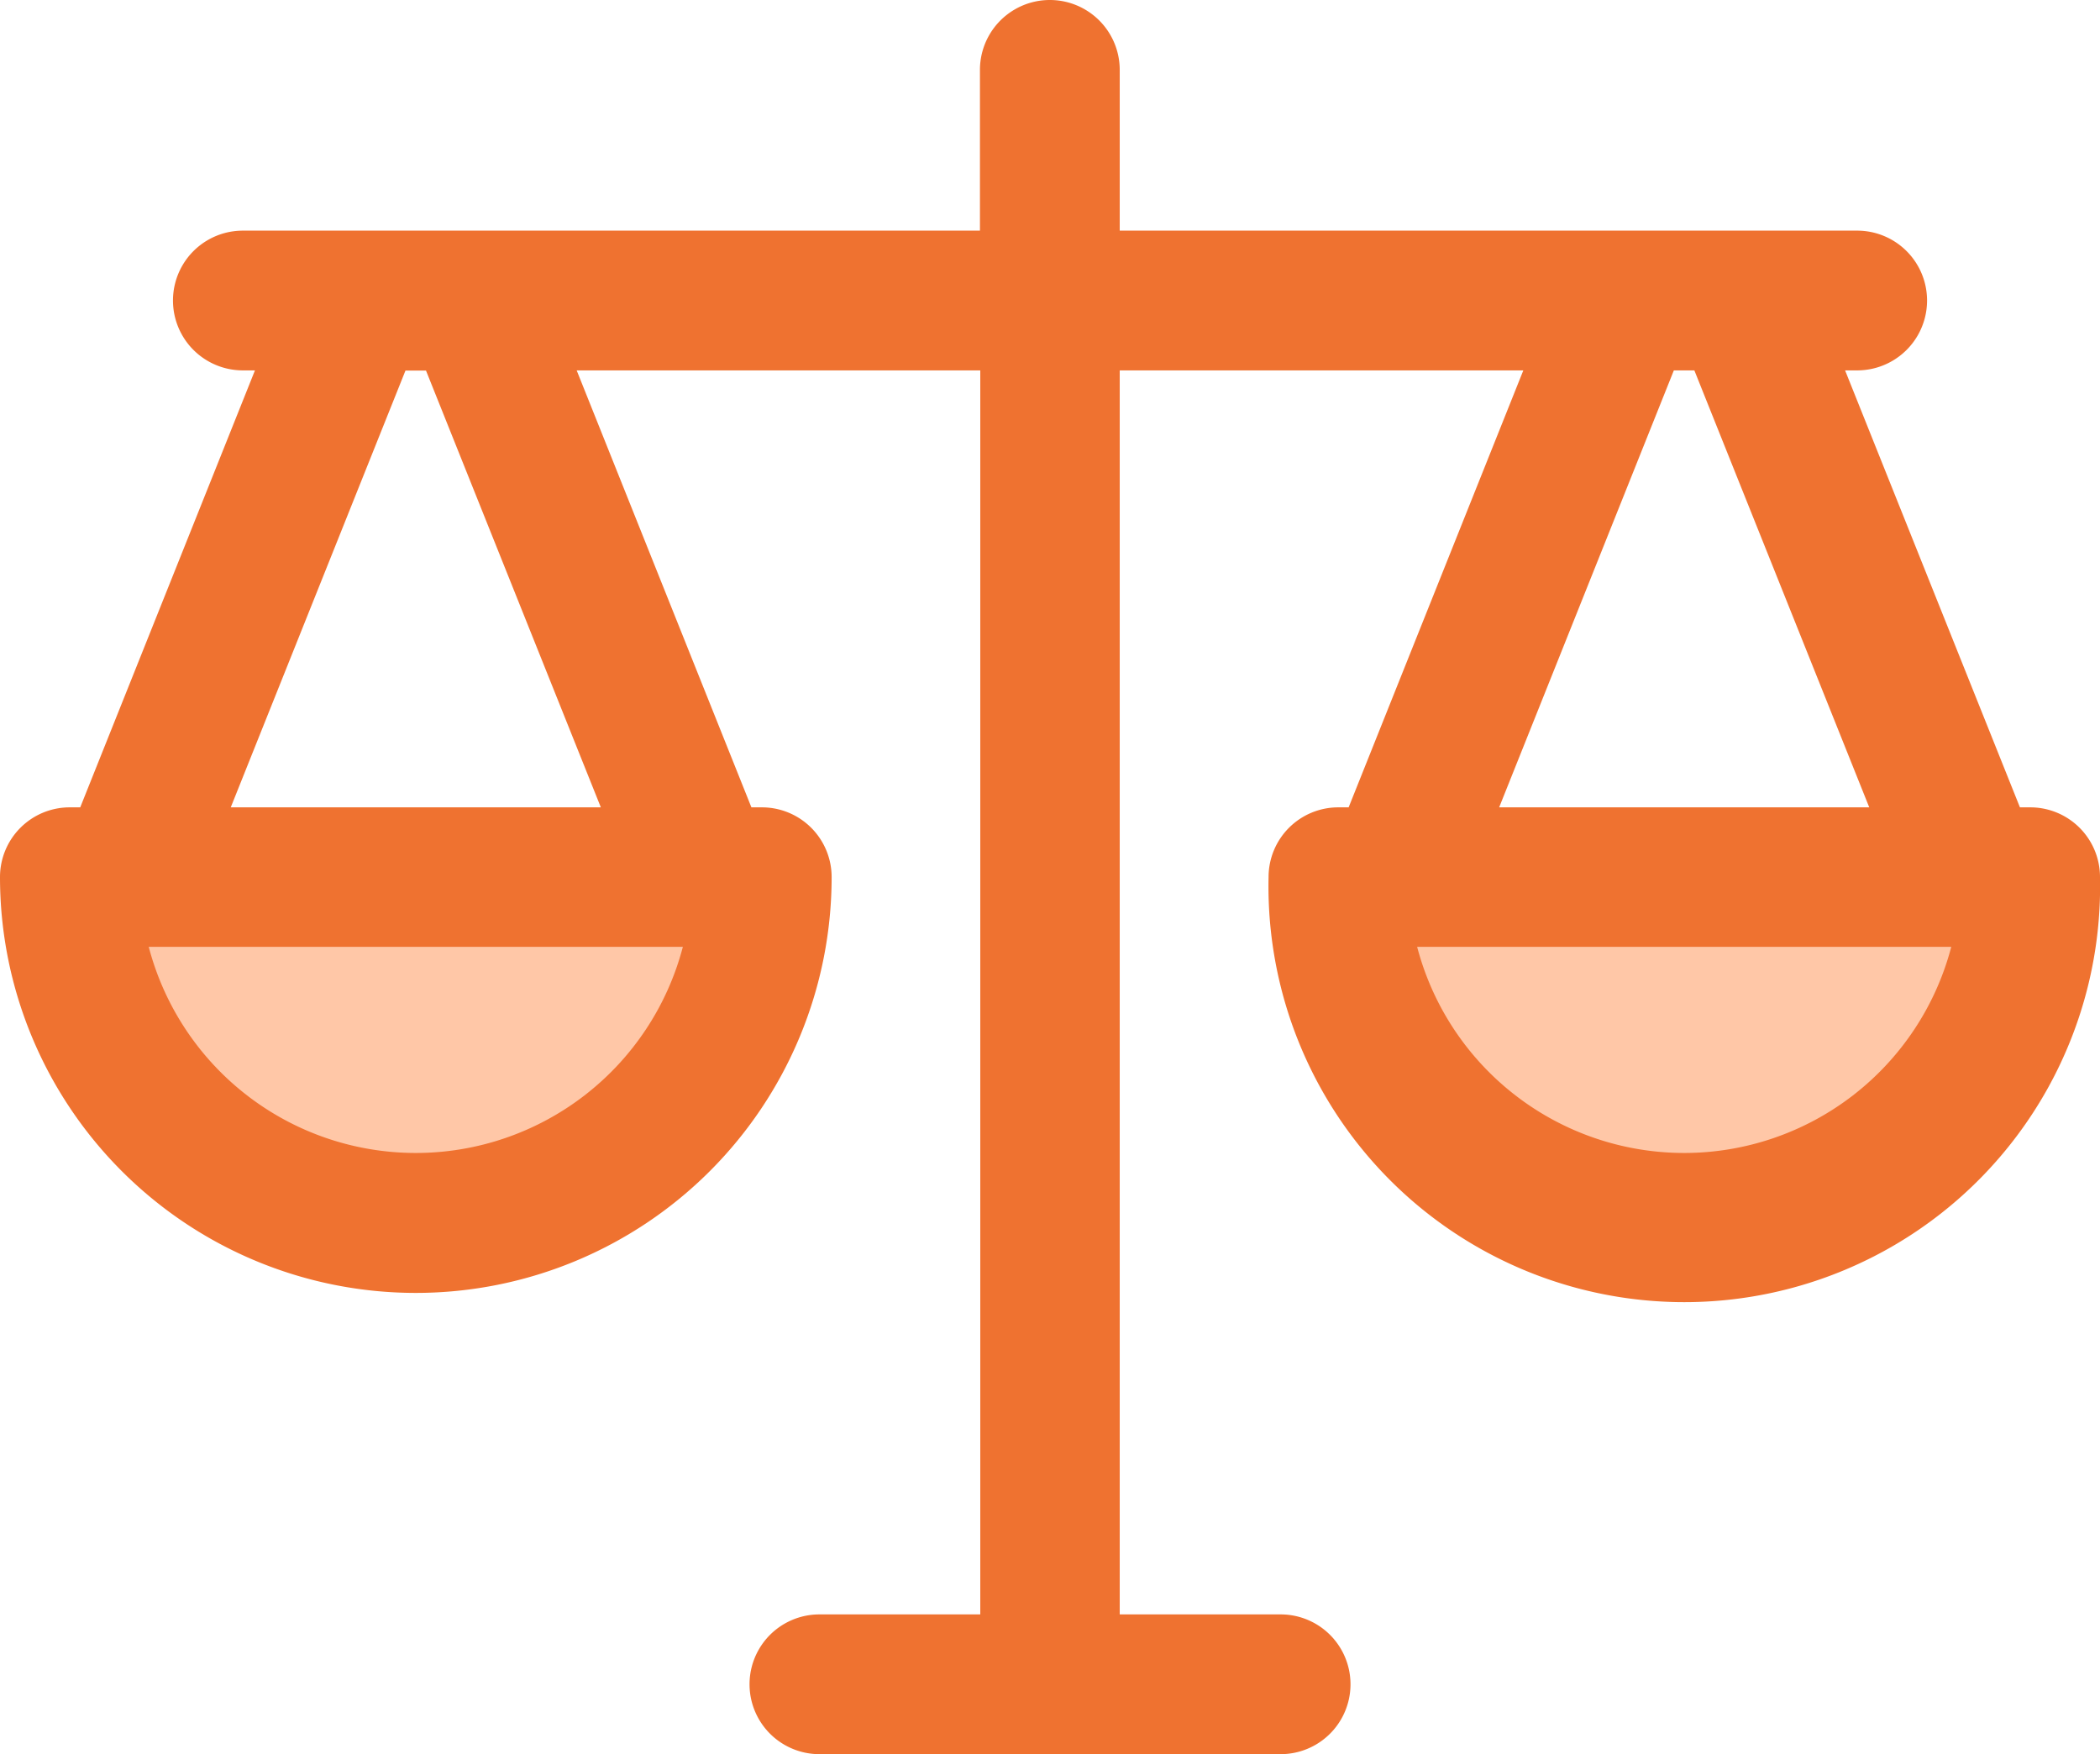
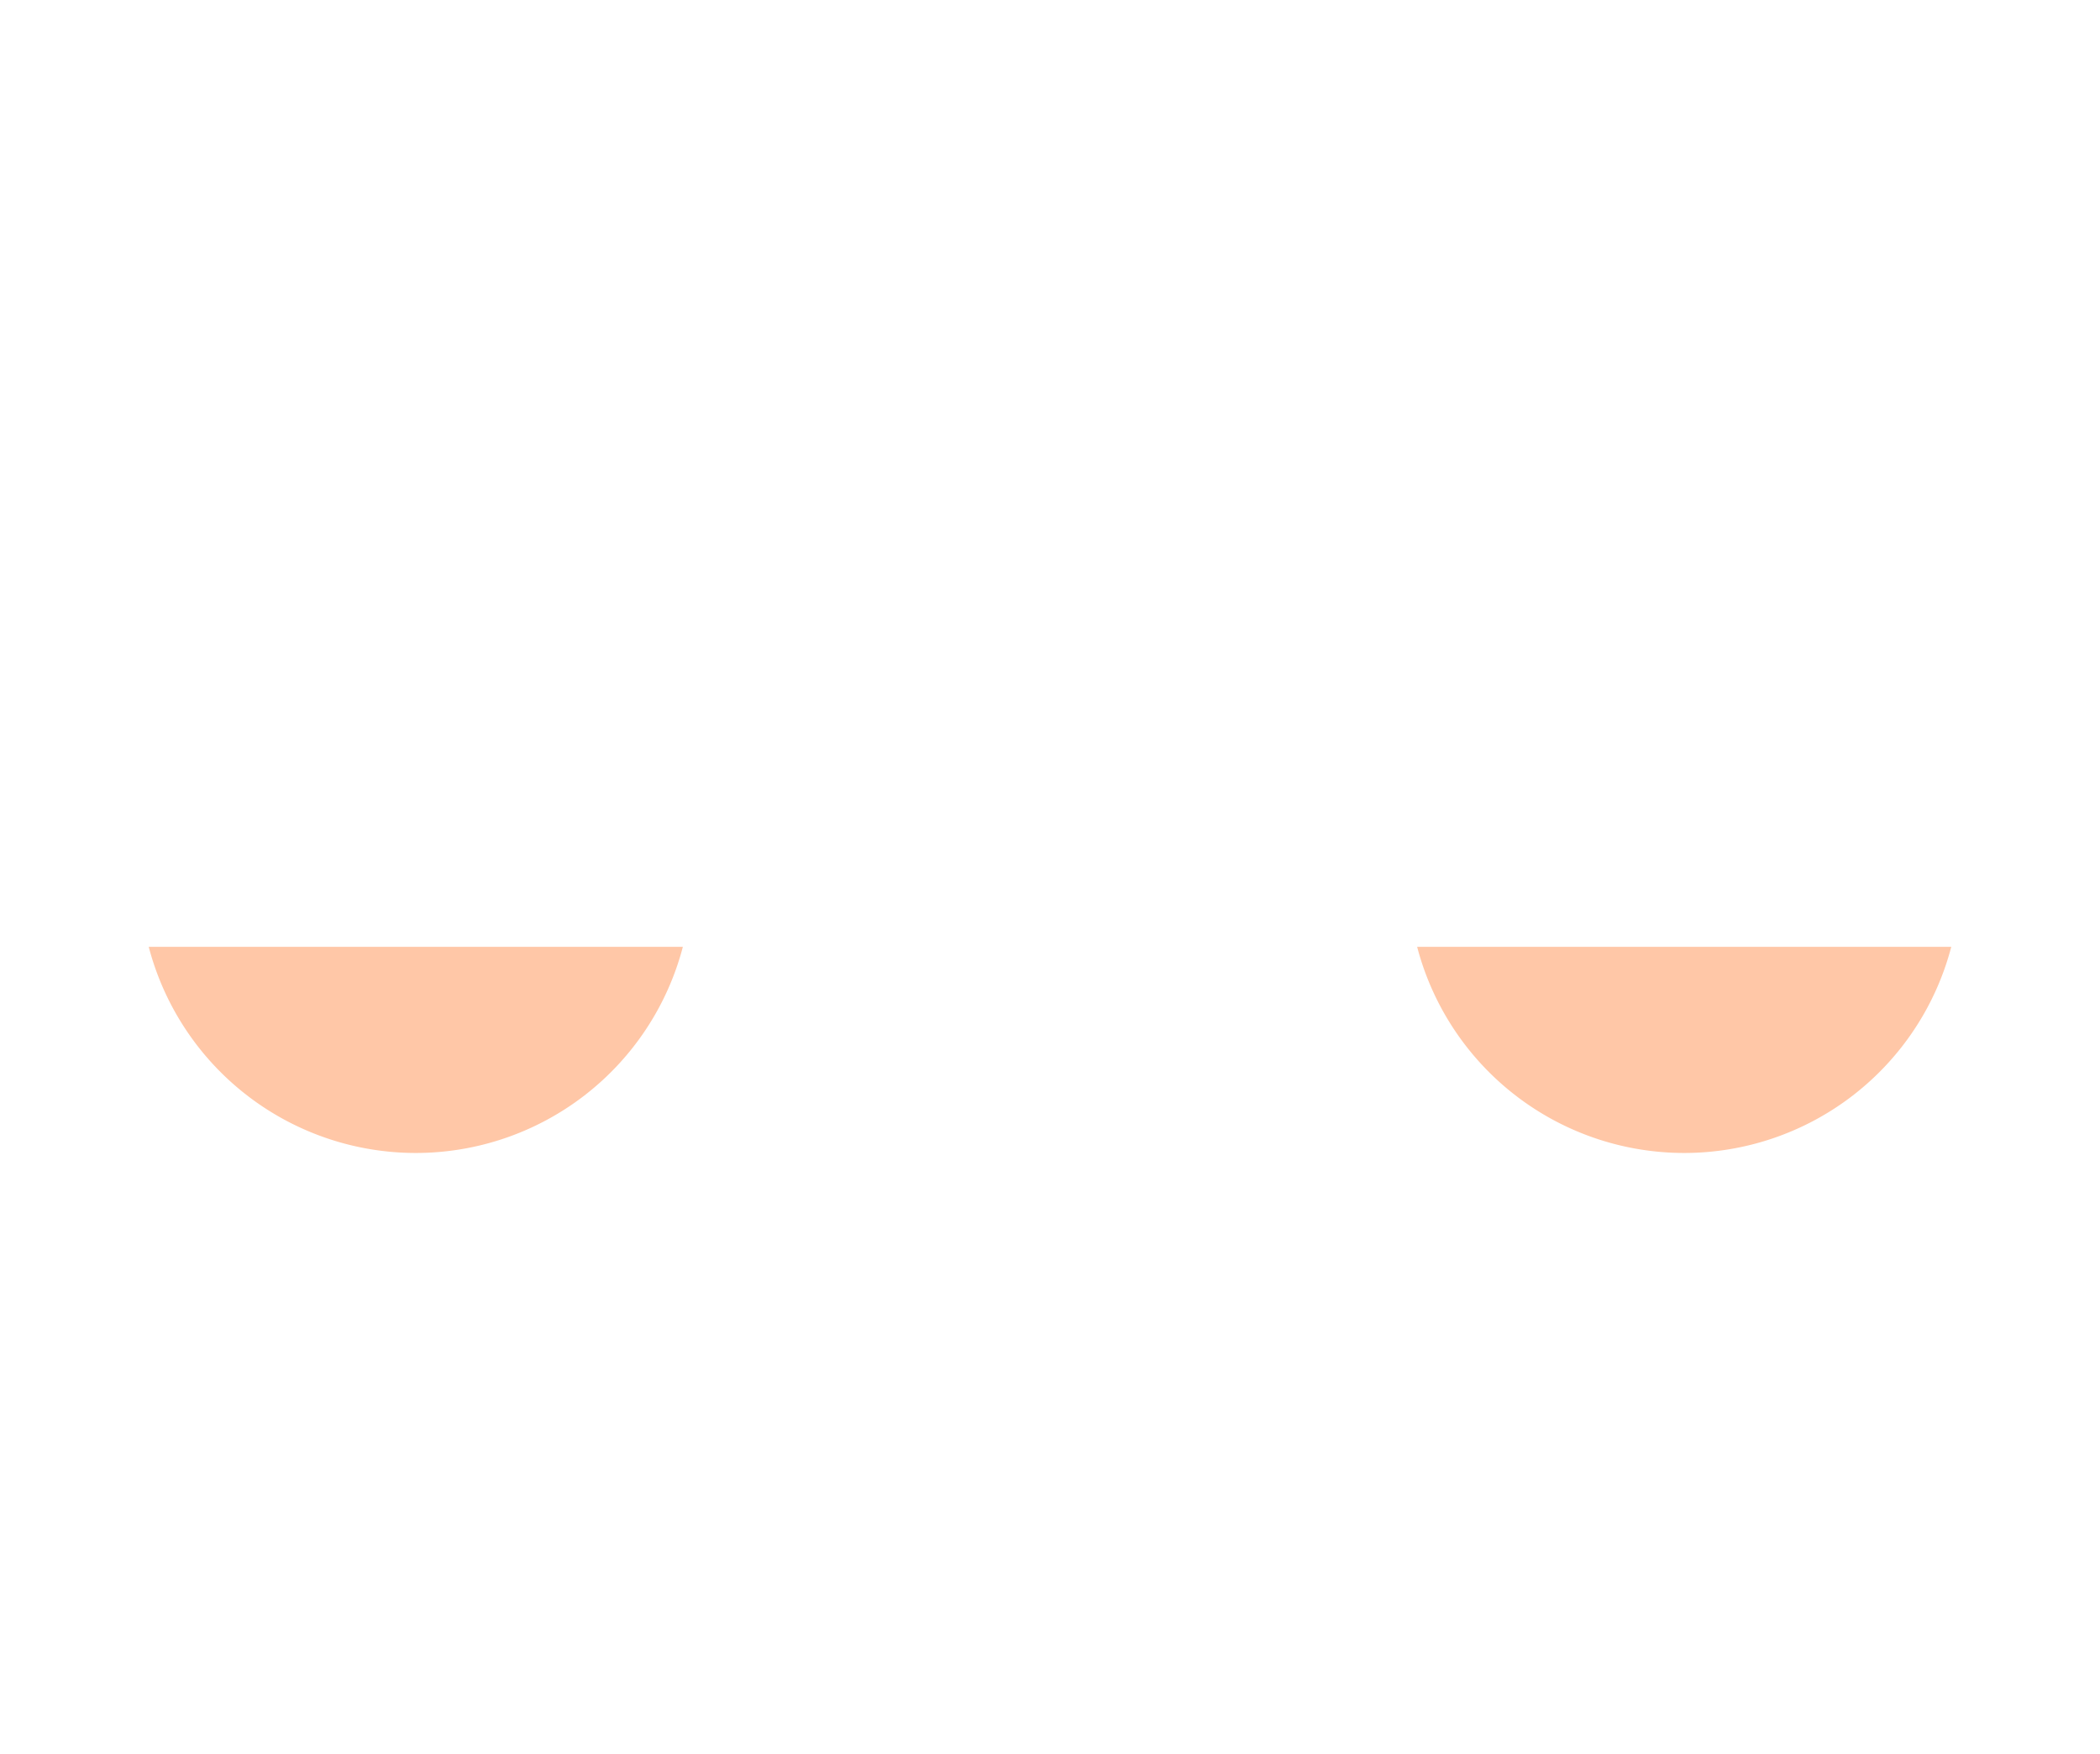
<svg xmlns="http://www.w3.org/2000/svg" id="Capa_1" data-name="Capa 1" viewBox="0 0 512 427.66">
  <title>compare-full</title>
-   <path d="M59.21,98.4a17,17,0,1,0,0,34.07h2.95L19.56,239H17A17,17,0,0,0,0,256a101.38,101.38,0,0,0,202.76,0,17,17,0,0,0-17-17H183.2L140.6,132.47H239V435.76H199.78a17,17,0,1,0,0,34.07H312.23a17,17,0,1,0,0-34.07H273V132.47H371.4L328.81,239h-2.52a17,17,0,0,0-17,17A101.38,101.38,0,1,0,512,256a17,17,0,0,0-17-17h-2.52L449.85,132.47h2.95a17,17,0,0,0,0-34.07H273V59.21a17,17,0,0,0-34.08,0V98.4ZM146.49,239H56.26l42.6-106.49h5ZM408.1,132.47h5L455.74,239H365.51Z" transform="translate(0 -42.17)" style="fill:#ef7230" />
  <path d="M345.51,273H475.74a67.31,67.31,0,0,1-130.23,0Z" transform="translate(0 -42.17)" style="fill:#ffc7a7" />
  <path d="M36.26,273H166.49a67.31,67.31,0,0,1-130.23,0Z" transform="translate(0 -42.17)" style="fill:#ffc7a7" />
</svg>